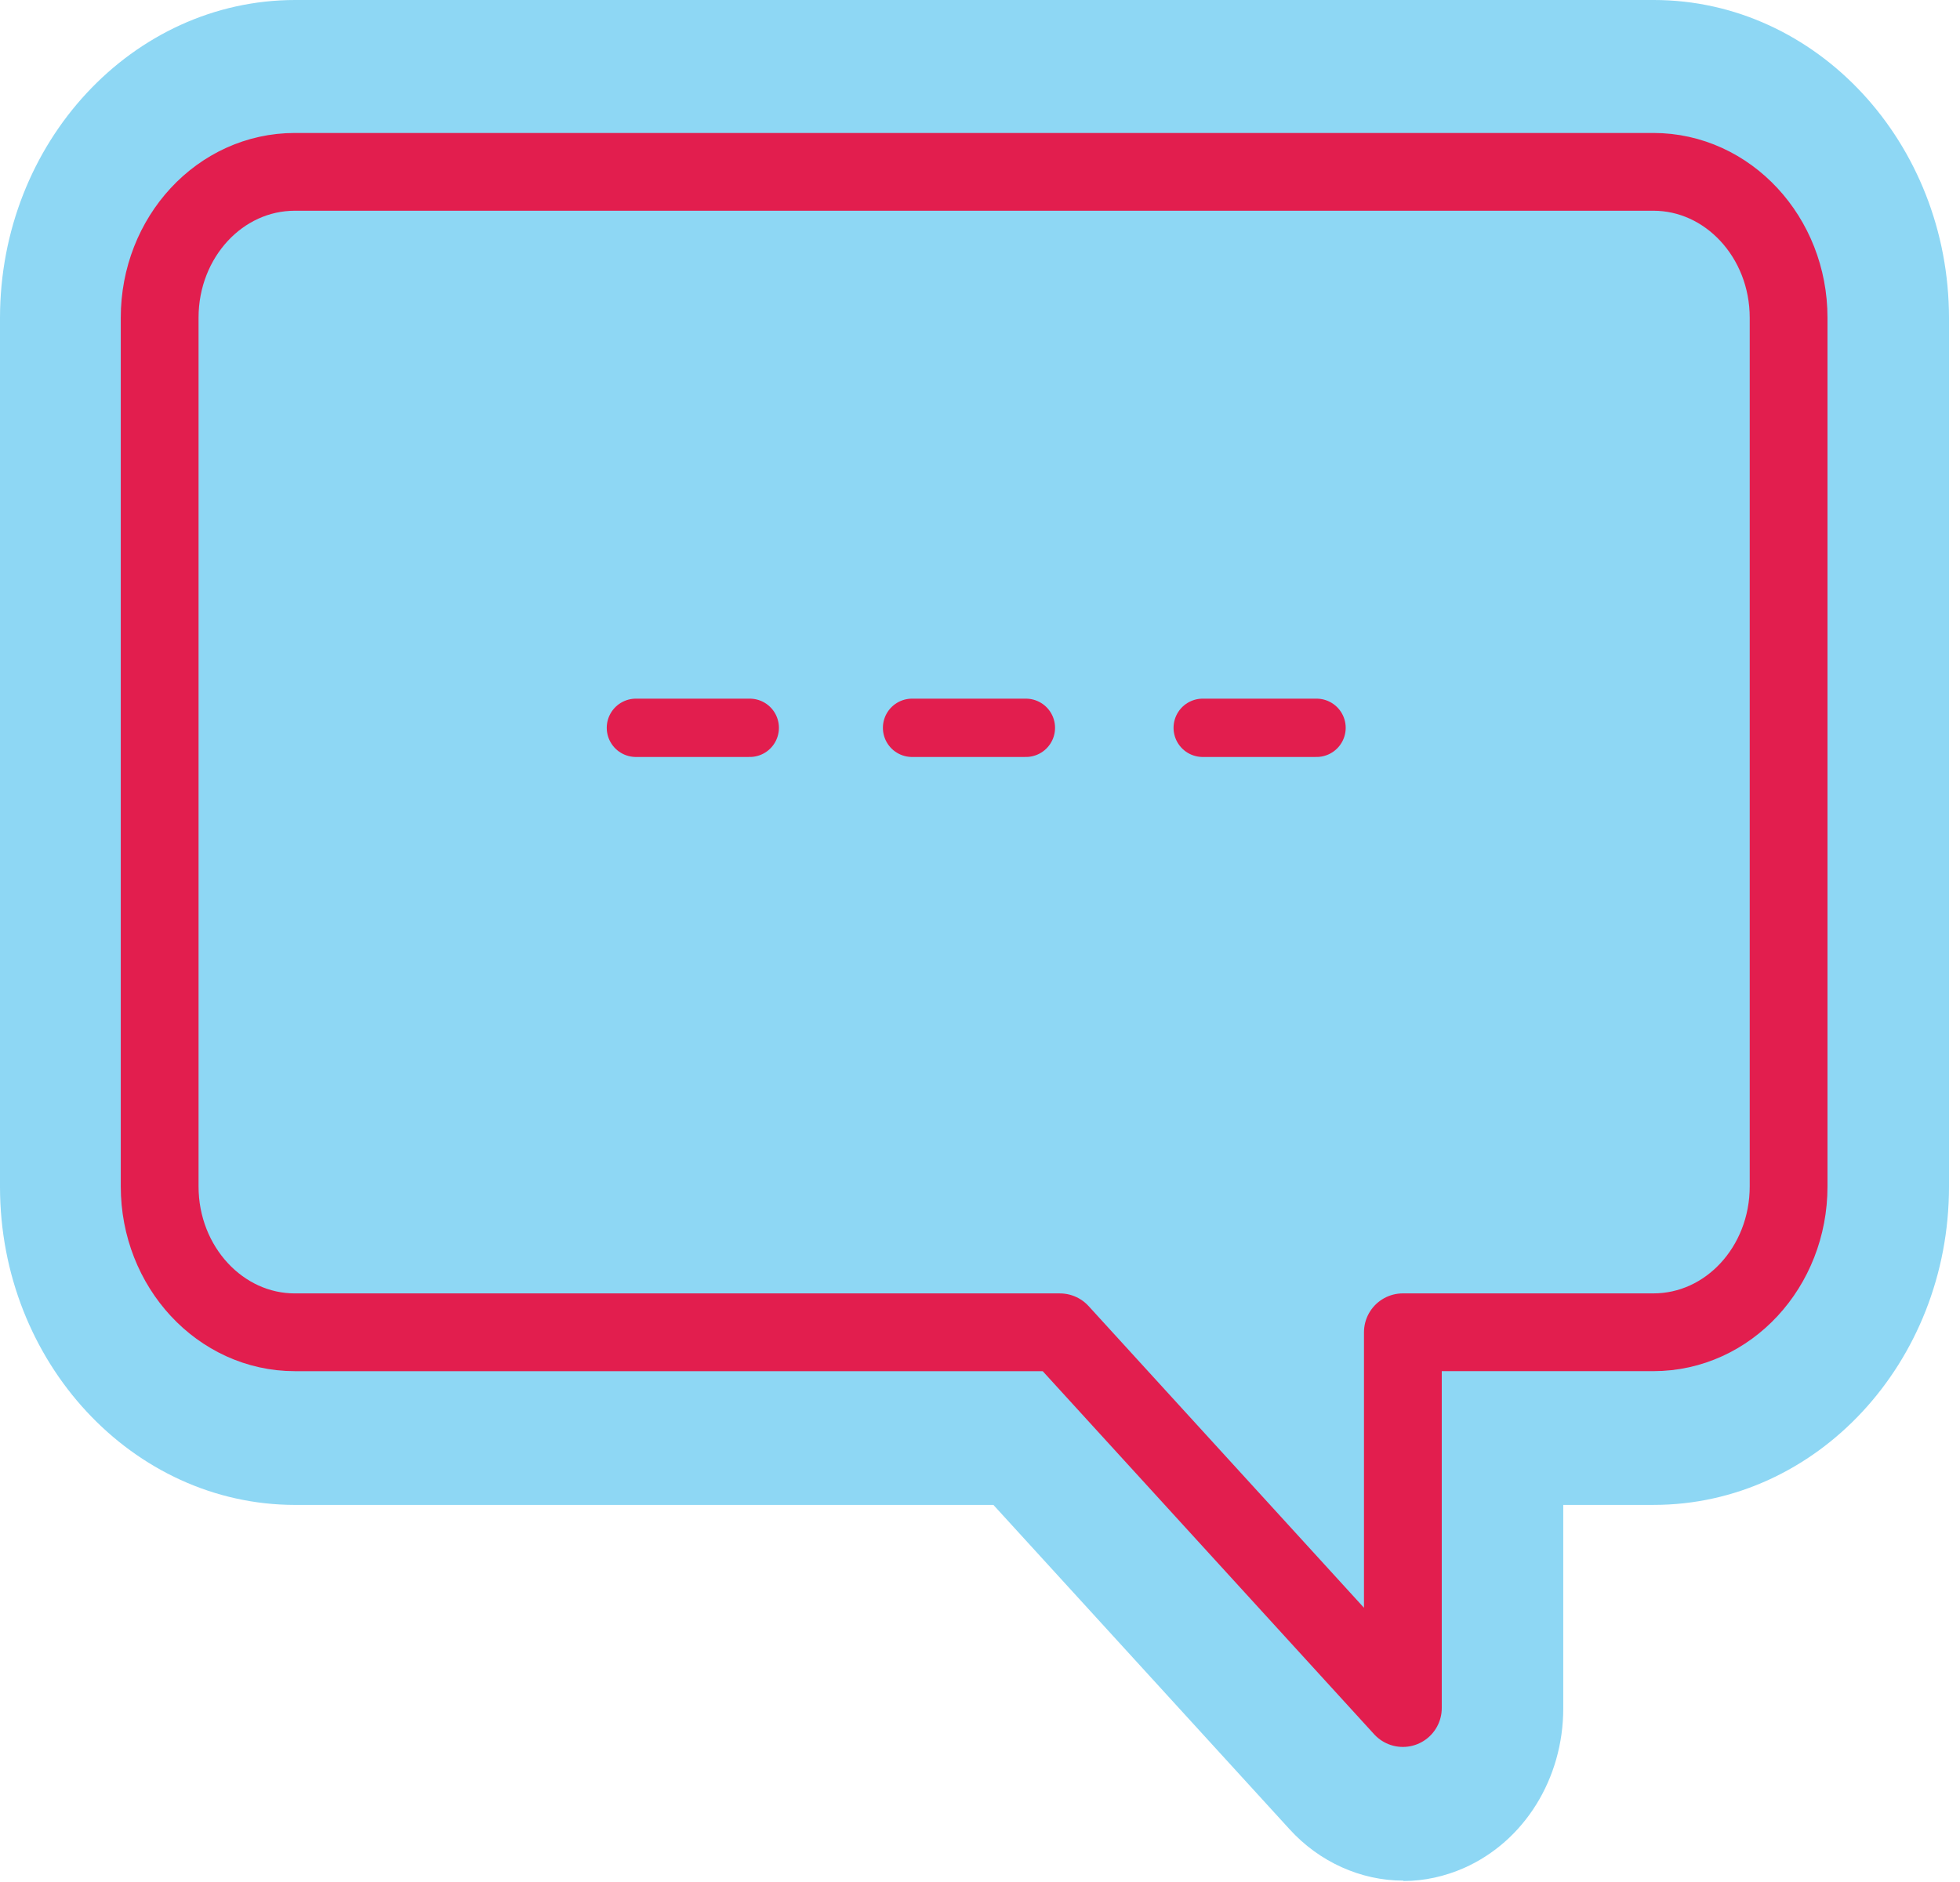
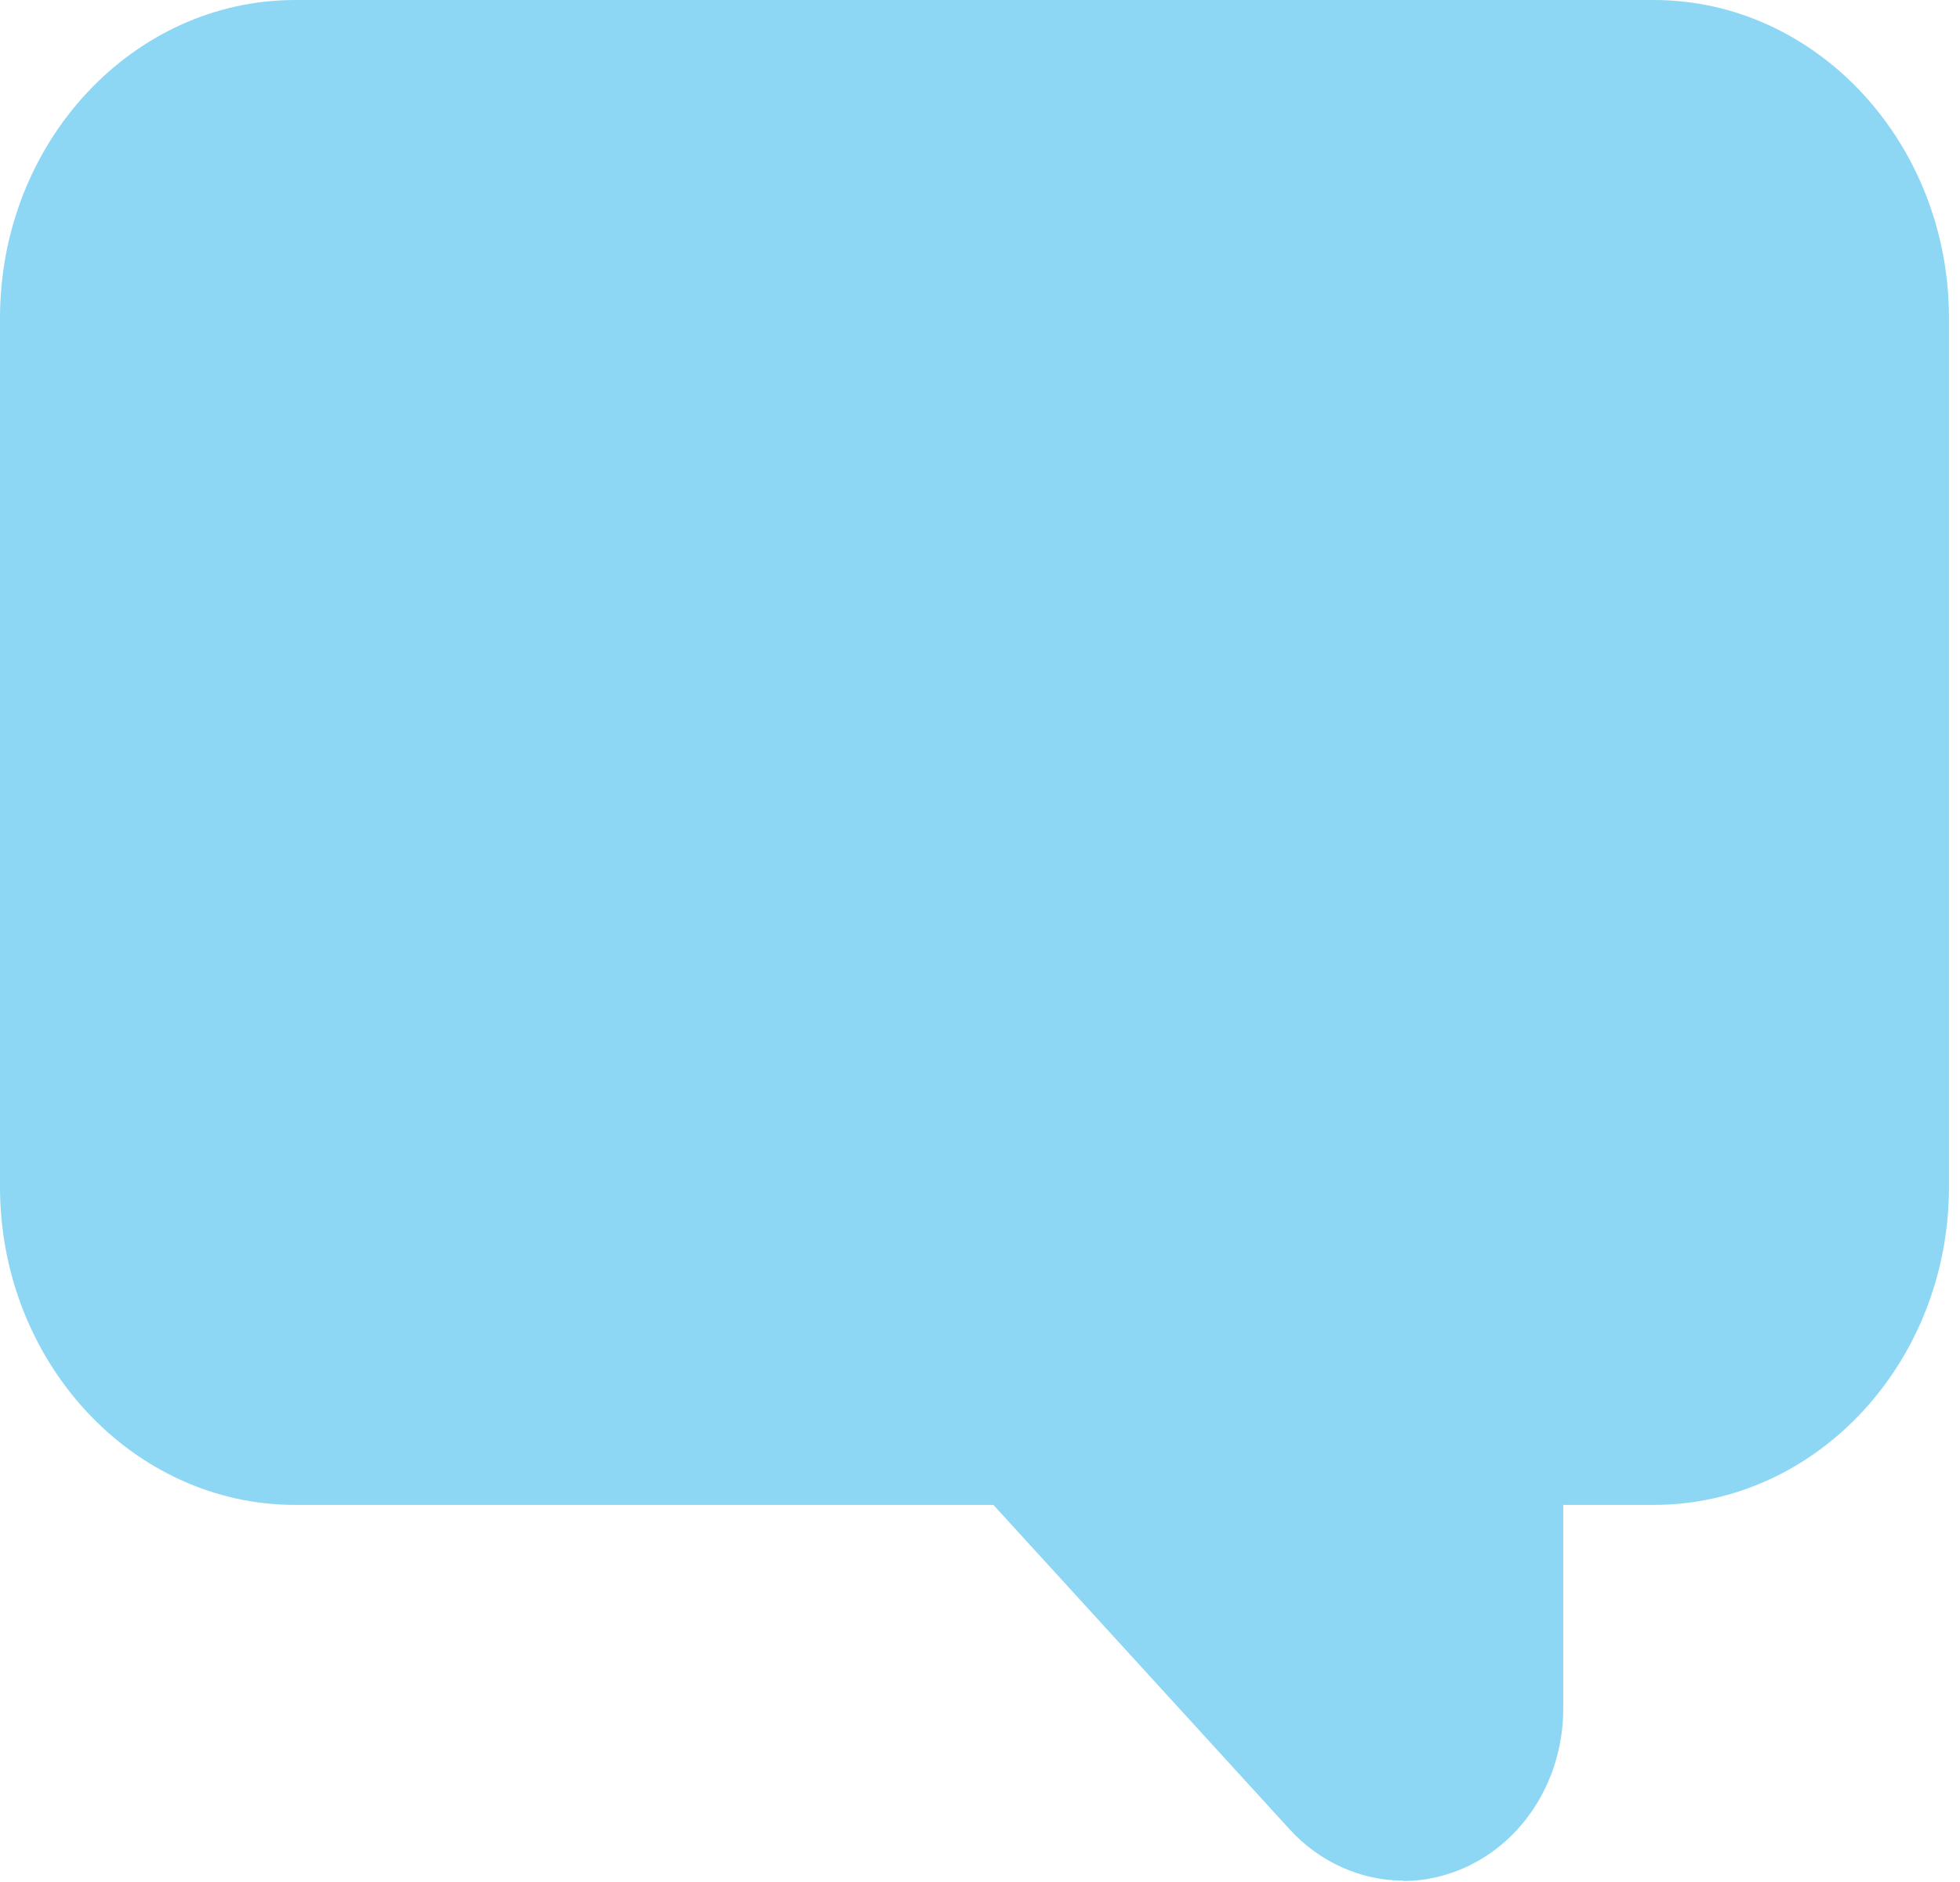
<svg xmlns="http://www.w3.org/2000/svg" width="76" height="73" fill="none" viewBox="0 0 76 73">
  <path fill="#8ed7f4" d="M54.41 72.937c-1.643 0-3.258-.725-4.413-2L38.52 58.366H11.448C5.138 58.365 0 52.825 0 46.028V12.336C0 5.524 5.139 0 11.448 0h52.678c6.308 0 11.447 5.539 11.447 12.336v33.692c0 6.813-5.139 12.337-11.447 12.337h-3.51v7.893c0 2.725-1.51 5.154-3.85 6.19-.741.326-1.541.504-2.34.504z" />
-   <path stroke="#e21e4e" stroke-linecap="round" stroke-linejoin="round" stroke-width="3.016" d="M64.111 6.665H11.434c-2.903 0-5.243 2.532-5.243 5.657v33.692c0 3.125 2.355 5.657 5.243 5.657h29.663l13.3 14.573V51.67h9.714c2.903 0 5.243-2.532 5.243-5.657V12.322c0-3.125-2.355-5.657-5.243-5.657" />
-   <path stroke="#e21e4e" stroke-linecap="round" stroke-linejoin="round" stroke-width="2.262" d="M51.049 28.227h-4.413M39.779 28.227h-4.413M29.072 28.227h-4.414" />
</svg>